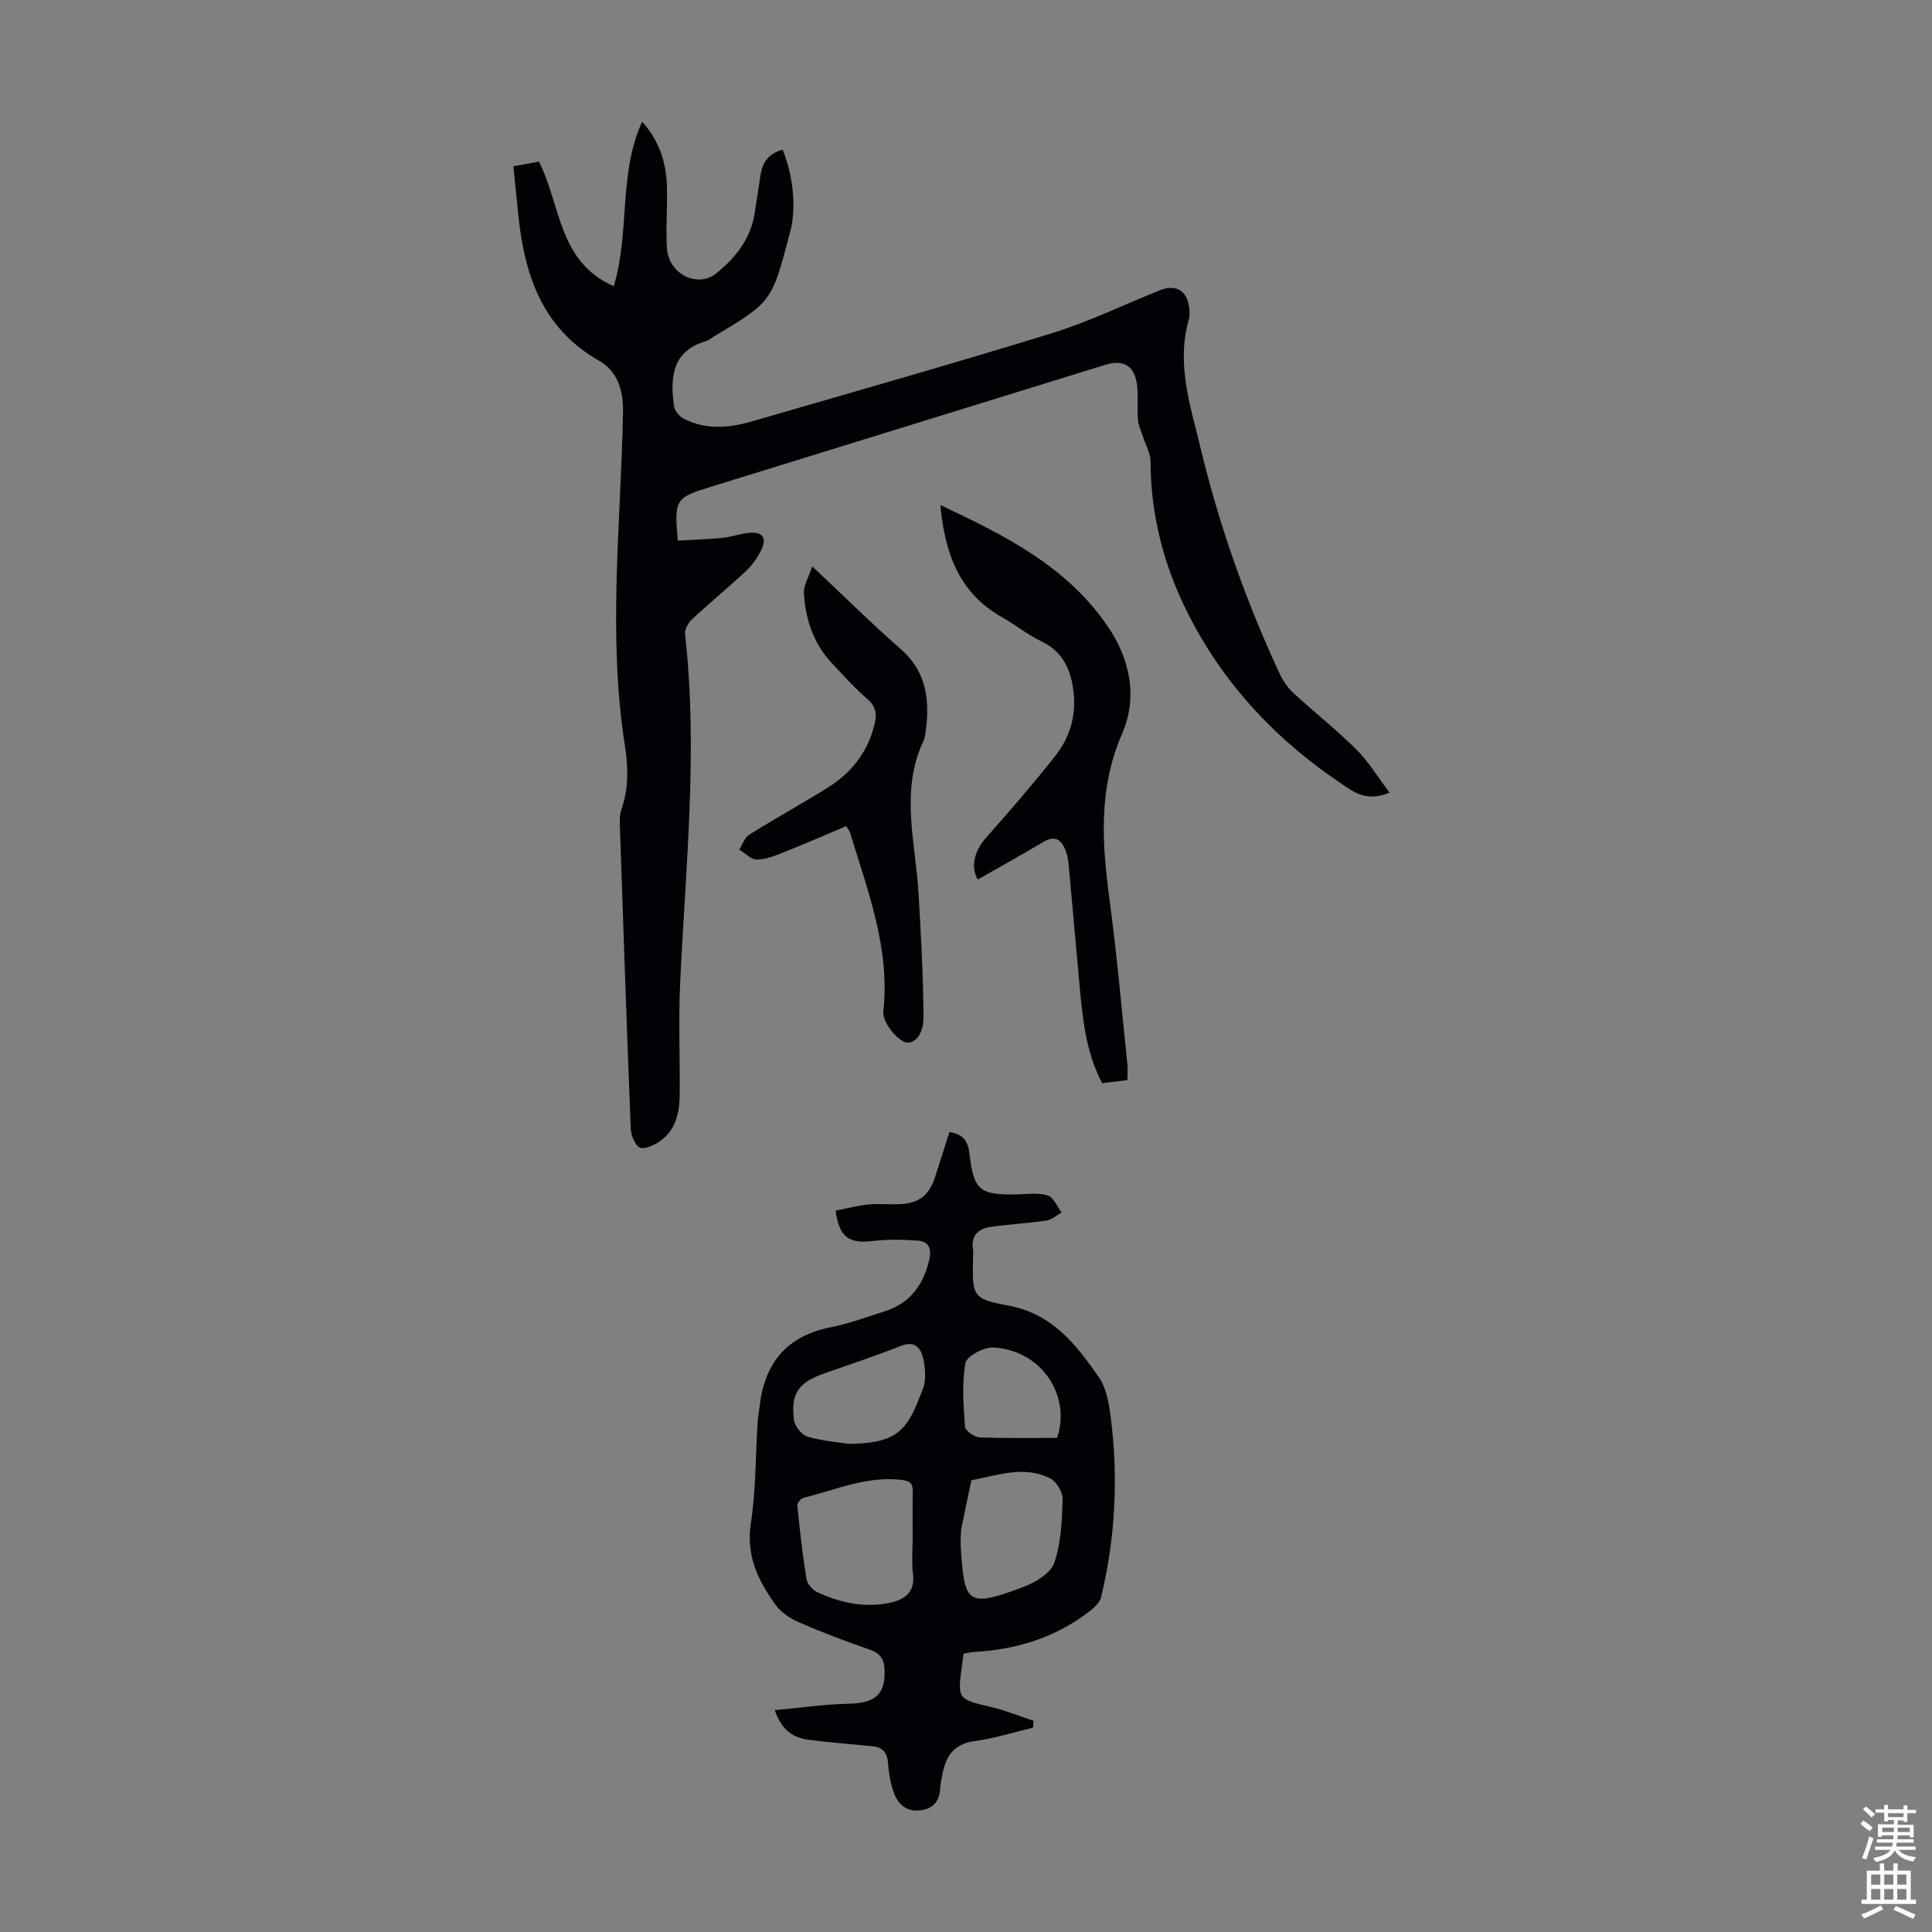
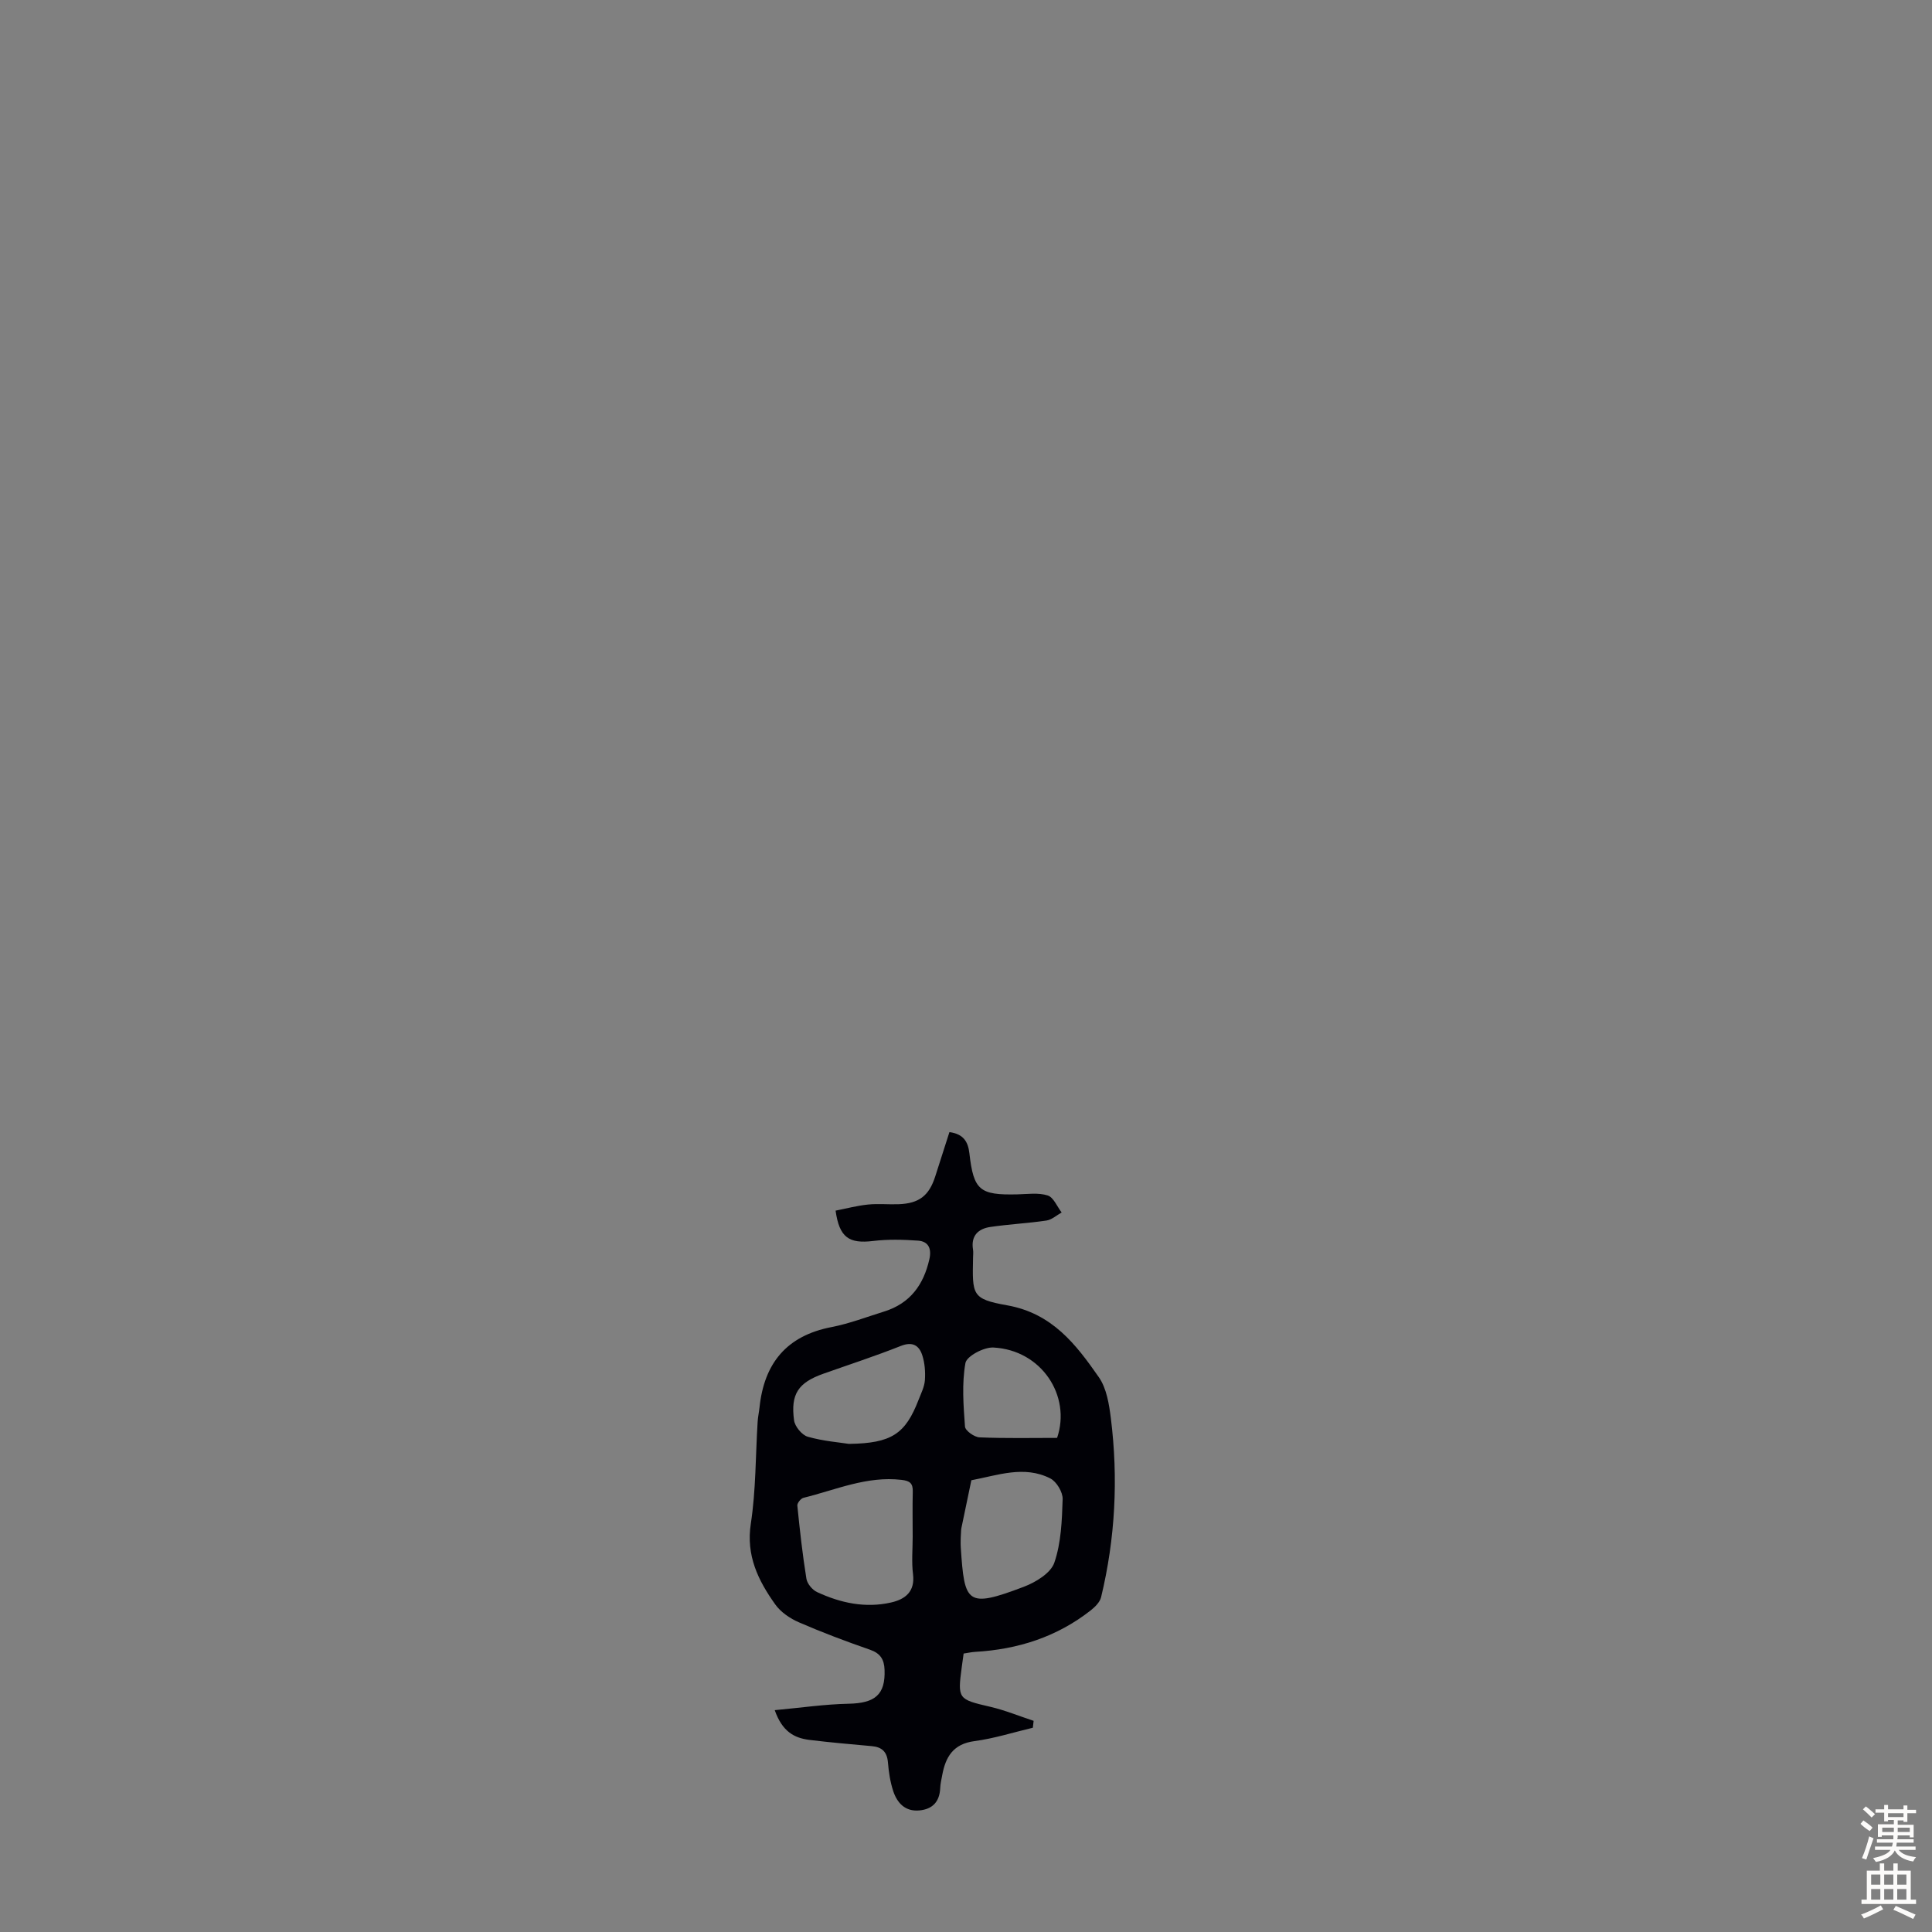
<svg xmlns="http://www.w3.org/2000/svg" enable-background="new 0 0 400 400" viewBox="0 0 400 400">
  <rect x="0" y="0" width="400" height="400" fill="#808080" stroke="none" />
  <g fill="#010106">
-     <path d="m287.69 164.1c-4.84 2.08-7.66-.29-10.08-1.92-14.3-9.61-25.64-22.06-32.89-37.72-4.18-9.03-6.49-18.76-6.51-28.89 0-1.74-1.04-3.48-1.59-5.21-.36-1.14-.92-2.27-1.01-3.43-.18-2.34.07-4.71-.18-7.04-.44-4.13-2.72-5.55-6.61-4.35-27.22 8.42-54.44 16.84-81.66 25.25-7.37 2.28-7.58 2.58-6.83 11.14 3.09-.18 6.23-.28 9.35-.58 1.66-.16 3.27-.77 4.93-.98 3.3-.42 4.34.88 2.87 3.77-.79 1.55-1.9 3.04-3.18 4.23-3.6 3.36-7.42 6.48-11.02 9.84-.78.73-1.55 2.08-1.45 3.05 2.72 24.18.1 48.27-1.02 72.39-.36 7.71 0 15.44-.09 23.16-.05 3.8-.93 7.42-4.38 9.66-1.14.74-3.13 1.59-3.93 1.1-1.05-.65-1.77-2.56-1.82-3.97-.83-20.67-1.53-41.34-2.23-62.01-.05-1.33-.14-2.77.29-3.99 1.53-4.37 1.43-8.76.73-13.22-3.6-22.98-.83-46.01-.39-69.02.09-4.63-1.17-8.52-4.95-10.67-12.01-6.85-15.53-18.09-16.78-30.68-.31-3.1-.63-6.19-.97-9.58 1.99-.36 3.69-.68 5.3-.97 4.54 9 3.95 20.71 15.47 25.8 3.42-11.18.91-23.09 5.88-34.06 3.44 3.78 4.87 8.11 5.11 12.79.22 4.46-.26 8.96.03 13.41.34 5.35 6.35 8.36 10.28 5.15 3.85-3.14 6.98-6.97 7.84-12.14.46-2.76.84-5.53 1.28-8.29.4-2.52 1.67-4.34 4.57-5.12 1.84 4.75 2.6 9.6 2.02 14.64-.13 1.11-.42 2.2-.71 3.28-3.61 13.6-3.61 13.6-15.74 20.86-.48.29-.93.69-1.45.84-7.11 2.1-7.43 7.59-6.62 13.5.13.95 1.12 2.11 2.02 2.57 4.55 2.34 9.34 1.94 14.06.57 20.7-6.01 41.45-11.89 62.05-18.24 7.66-2.36 14.95-5.9 22.41-8.91 3.34-1.35 5.71.03 6.11 3.6.09.77.17 1.61-.04 2.34-2.67 9.2.26 17.8 2.38 26.62 3.88 16.16 9.38 31.69 16.36 46.73.68 1.47 1.65 2.94 2.83 4.03 4.27 3.95 8.87 7.55 12.99 11.65 2.56 2.51 4.44 5.67 6.97 9.02z" />
+     <path d="m287.69 164.1z" />
    <path d="m160.4 354.07c5.44-.5 10.36-1.23 15.3-1.33 5.49-.11 7.62-1.9 7.44-7.01-.08-2.16-.86-3.43-3.03-4.18-4.96-1.72-9.88-3.57-14.69-5.66-1.85-.8-3.78-2.11-4.92-3.72-3.52-4.94-6.07-10.09-5.05-16.72 1.06-6.93.97-14.04 1.41-21.07.06-1 .28-1.99.39-2.99.96-9.14 5.61-14.84 14.9-16.63 3.71-.72 7.29-2.1 10.92-3.23 5.36-1.67 8.16-5.53 9.35-10.84.49-2.18-.19-3.68-2.37-3.83-3.08-.22-6.22-.3-9.27.07-5 .61-7-.71-7.78-6.28 2.2-.43 4.43-1.03 6.69-1.26 2.1-.22 4.25.01 6.37-.07 4.23-.16 6.29-1.76 7.57-5.75.98-3.06 1.96-6.12 2.94-9.18 2.89.38 3.86 1.99 4.13 4.37.88 7.69 2.11 8.7 9.93 8.52 2.11-.05 4.37-.39 6.29.23 1.21.39 1.94 2.3 2.88 3.52-1.04.58-2.03 1.5-3.14 1.67-3.86.57-7.77.76-11.63 1.33-2.5.37-4.04 1.82-3.58 4.66.09.55.02 1.12.01 1.68-.15 7.72-.31 8.57 7.05 9.88 9.34 1.66 14.25 8.08 18.99 14.88 1.62 2.32 2.13 5.63 2.5 8.57 1.54 12.43.91 24.79-2.03 36.98-.25 1.03-1.26 2.03-2.16 2.74-7.01 5.5-15.09 8.07-23.91 8.58-.76.04-1.51.22-2.39.35-.14 1.01-.26 1.87-.38 2.74-.9 6.7-.78 6.73 5.92 8.29 3.04.71 5.97 1.92 8.95 2.9-.05.48-.11.95-.16 1.43-4.03.95-8.01 2.23-12.09 2.77-4.41.58-5.99 3.28-6.68 7.08-.16.88-.38 1.76-.41 2.65-.12 2.81-1.59 4.37-4.32 4.62-2.92.27-4.59-1.53-5.41-4.01-.62-1.89-.93-3.93-1.09-5.92-.18-2.18-1.22-3.19-3.33-3.38-4.34-.39-8.68-.77-13-1.3-3.06-.4-5.55-1.7-7.11-6.15zm28.56-35.88c0-3.13-.06-6.27.02-9.4.04-1.72-.65-2.21-2.34-2.4-7.17-.84-13.62 2.08-20.3 3.72-.54.13-1.31 1.1-1.26 1.61.51 5.06 1.07 10.13 1.88 15.15.17 1.03 1.23 2.3 2.2 2.75 4.85 2.26 9.99 3.37 15.32 2.16 2.92-.66 5-2.23 4.55-5.87-.32-2.54-.07-5.15-.07-7.72zm9.95.12c0 .33-.05 1.23.01 2.12.77 11.51 1.19 12.6 13.04 8.1 2.46-.93 5.59-2.83 6.33-5 1.41-4.11 1.58-8.73 1.72-13.16.04-1.44-1.26-3.62-2.56-4.28-5.4-2.75-10.9-.64-16.34.38-.69 3.31-1.39 6.62-2.07 9.93-.08.44-.06.9-.13 1.91zm-23.16-19.37c8.85-.11 11.7-2.08 14.41-9.07.52-1.35 1.23-2.72 1.33-4.12.12-1.71-.02-3.56-.55-5.18-.66-2.01-2-2.87-4.43-1.91-5.28 2.1-10.7 3.86-16.06 5.76-5.16 1.84-6.79 4.17-6.05 9.64.17 1.28 1.63 3.05 2.84 3.4 3.18.91 6.56 1.17 8.51 1.48zm43.11-1.24c2.96-8.71-3.23-18.2-13.2-18.71-1.96-.1-5.53 1.79-5.78 3.22-.76 4.27-.41 8.77-.09 13.15.06.85 1.94 2.19 3.02 2.23 5.44.23 10.9.11 16.05.11z" />
-     <path d="m194.69 104.57c13.4 6.29 26.13 12.67 34.6 25.03 4.76 6.95 6.28 14.84 3.01 22.36-5.03 11.55-4.1 23.05-2.51 34.9 1.49 11.08 2.45 22.23 3.61 33.36.11 1.08.02 2.18.02 3.4-1.83.22-3.46.42-5.22.64-3.38-6.37-4.04-13.27-4.68-20.16-.78-8.34-1.49-16.7-2.26-25.04-.09-1-.26-2.03-.62-2.95-.86-2.15-2.11-3.3-4.59-1.82-4.49 2.69-9.08 5.21-13.62 7.81-1.53-2.67-.7-5.93 1.75-8.69 4.89-5.51 9.71-11.09 14.28-16.87 2.99-3.78 4.39-8.28 3.82-13.2-.53-4.53-2.08-8.33-6.59-10.51-2.9-1.4-5.47-3.48-8.29-5.08-8.85-5-11.77-13.21-12.71-23.18z" />
-     <path d="m175.22 171.03c-4.36 1.84-8.54 3.67-12.78 5.35-1.85.74-3.82 1.56-5.74 1.59-1.21.02-2.44-1.35-3.66-2.09.7-1.06 1.16-2.5 2.14-3.11 5.31-3.32 10.8-6.33 16.11-9.64 5.03-3.13 8.49-7.52 9.83-13.43.46-2.03.16-3.51-1.56-4.99-2.61-2.26-4.93-4.87-7.31-7.39-3.86-4.1-5.51-9.17-5.81-14.65-.08-1.43.9-2.92 1.73-5.4 6.69 6.28 12.3 11.86 18.26 17.06 5.64 4.92 6.13 11.04 5.13 17.73-.07.44-.16.9-.34 1.29-4.92 10.38-1.67 21.01-1.05 31.58.5 8.56.98 17.14 1.03 25.72.02 3.86-2.3 6.12-4.37 4.86-1.93-1.16-4.15-4.2-3.94-6.16 1.41-13.07-3.25-24.88-6.87-36.92-.09-.31-.32-.57-.8-1.4z" />
  </g>
  <path d="m385.2 377.6.6-.7c.6.4 1.3.9 1.9 1.5l-.6.7c-.8-.5-1.4-1-1.9-1.5zm.3 7.1c.6-1.4 1.1-2.9 1.5-4.5.3.1.6.3.9.4-.5 1.4-1 2.9-1.5 4.4zm.2-10.1.6-.6c.7.5 1.3 1.1 1.9 1.6l-.7.7c-.6-.6-1.2-1.2-1.8-1.7zm8.4-.8h.8v.9h1.8v.7h-1.8v1.8h-.8v-.3h-1.2v.9h3.3v2.6h-.8v-.4h-2.5c0 .3 0 .6-.1.8h3.4v.7h-3.5c0 .3-.1.6-.1.8h4v.7h-3.5c.7.9 1.9 1.3 3.6 1.5-.2.2-.4.5-.6.9-1.9-.3-3.2-1.1-3.8-2.3-.5 1.1-1.8 2-3.9 2.4-.2-.3-.4-.5-.6-.8 1.9-.4 3.1-.9 3.6-1.7h-3.2v-.7h3.5c.1-.2.1-.5.2-.8h-3.3v-.7h3.4c0-.2 0-.5 0-.8h-2.4v.3h-.8v-2.6h3.3v-.9h-1.2v.3h-.8v-1.8h-1.8v-.7h1.8v-.9h.8v.9h3.2zm-4.4 5.5h2.4c0-.3 0-.6 0-.9h-2.4zm1.2-3.1h3.2v-.8h-3.2zm4.4 2.2h-2.4v.9h2.5v-.9z" fill="#fcfbfa" />
  <path d="m389.2 385.8h.9v1.5h1.9v-1.5h.9v1.5h2.7v6h1.1v.9h-11.3v-.9h1.1v-6h2.7zm.2 8.7.5.8c-1.2.6-2.5 1.3-4 1.9-.2-.3-.3-.6-.6-.8 1.6-.6 3-1.3 4.1-1.9zm-2-4.3h1.9v-2.1h-1.9zm0 3.1h1.9v-2.2h-1.9zm2.7-3.1h1.9v-2.1h-1.9zm0 3.1h1.9v-2.2h-1.9zm2.4 1.3c1.4.6 2.7 1.2 4.1 1.8l-.5.9c-1.5-.7-2.8-1.4-4.1-1.9zm2.2-6.5h-1.9v2.1h1.9zm-1.9 5.2h1.9v-2.2h-1.9z" fill="#fcfbfa" />
</svg>